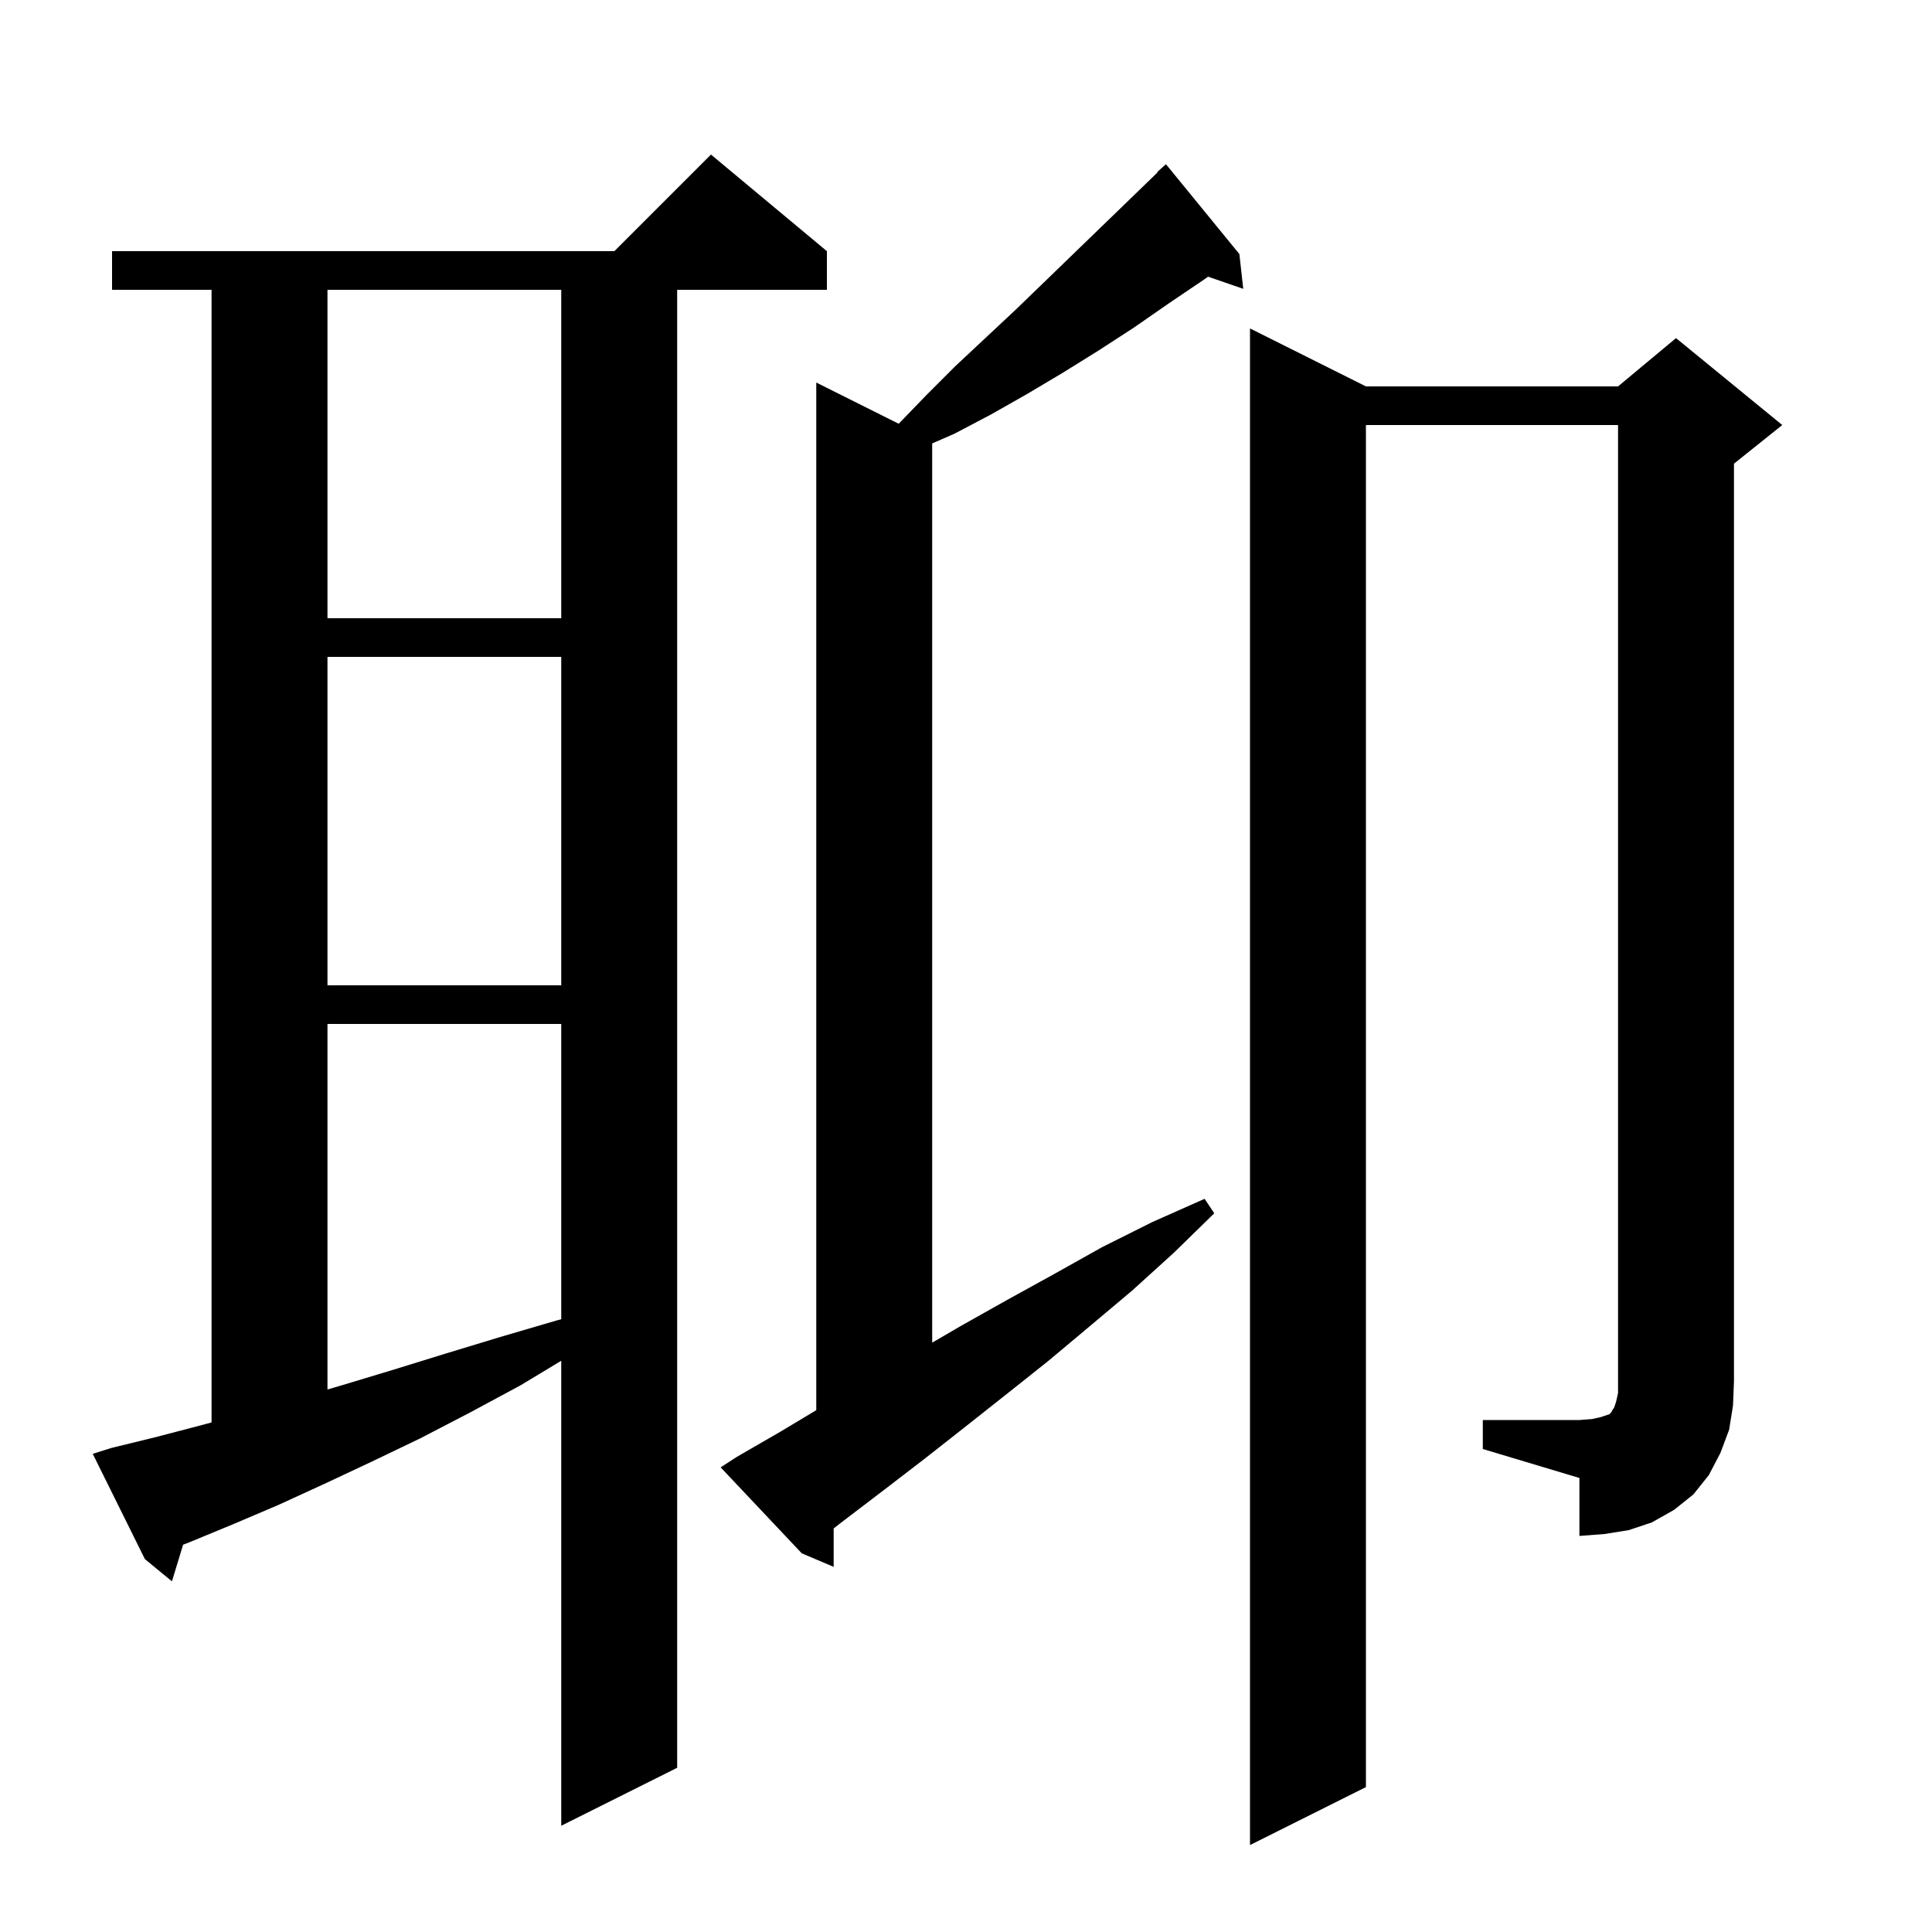
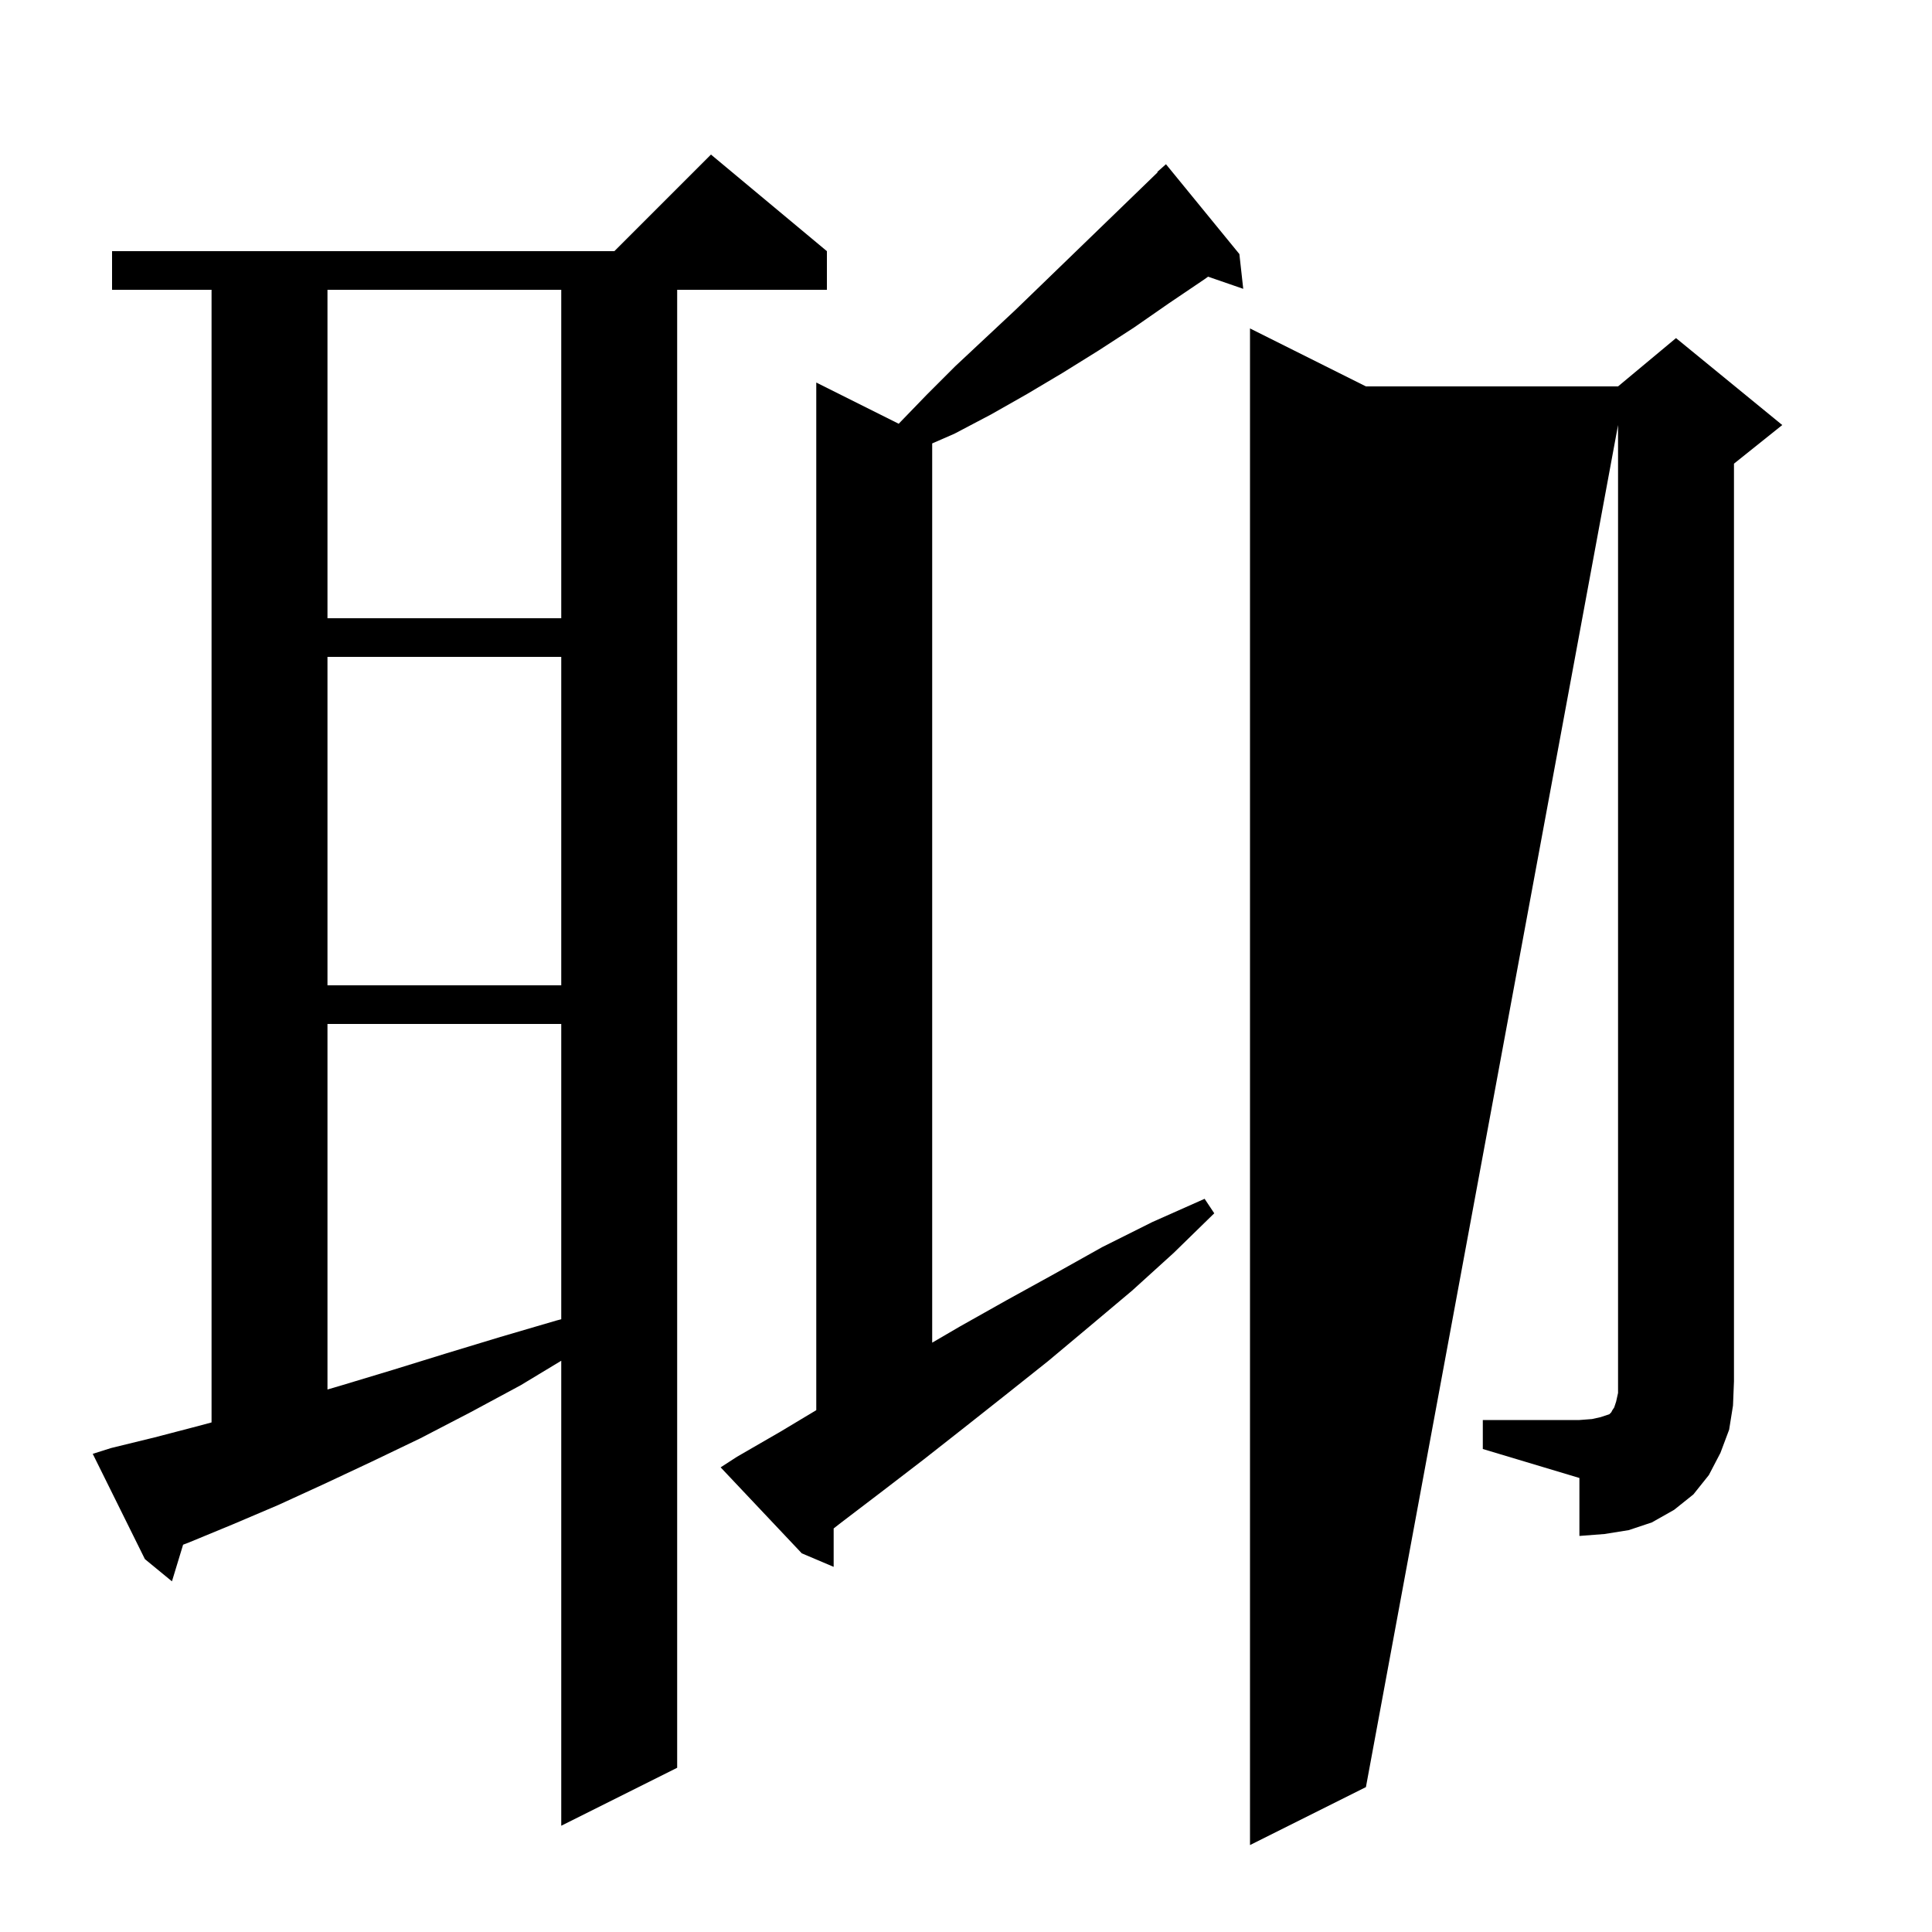
<svg xmlns="http://www.w3.org/2000/svg" version="1.1" baseProfile="full" viewBox="0 0 200 200" width="200" height="200">
  <g fill="currentColor">
-     <path d="M 11.5 149.9 L 16.0 148.8 L 20.6 147.6 L 21.9 147.248 L 21.9 30.0 L 11.6 30.0 L 11.6 26.0 L 63.6 26.0 L 73.6 16.0 L 85.6 26.0 L 85.6 30.0 L 70.1 30.0 L 70.1 183.0 L 58.1 189.0 L 58.1 140.864 L 53.9 143.4 L 48.7 146.2 L 43.5 148.9 L 38.5 151.3 L 33.6 153.6 L 28.8 155.8 L 24.1 157.8 L 19.5 159.7 L 18.955 159.906 L 17.8 163.7 L 15.0 161.4 L 9.6 150.5 Z M 76.3 150.8 L 80.8 148.2 L 84.5 145.98 L 84.5 39.6 L 93.033 43.866 L 95.9 40.9 L 98.9 37.9 L 105.1 32.1 L 108.1 29.2 L 117.4 20.2 L 119.838 17.838 L 119.8 17.8 L 120.7 17.0 L 128.3 26.3 L 128.7 29.9 L 125.058 28.642 L 124.7 28.9 L 121.0 31.4 L 117.4 33.9 L 113.7 36.3 L 110.0 38.6 L 106.3 40.8 L 102.6 42.9 L 98.8 44.9 L 96.5 45.903 L 96.5 138.992 L 99.4 137.3 L 104.2 134.6 L 109.1 131.9 L 114.1 129.1 L 119.3 126.5 L 124.7 124.1 L 125.7 125.6 L 121.5 129.7 L 117.2 133.6 L 112.8 137.3 L 108.5 140.9 L 104.1 144.4 L 99.8 147.8 L 95.6 151.1 L 91.3 154.4 L 87.1 157.6 L 86.3 158.224 L 86.3 162.2 L 83.0 160.8 L 74.6 151.9 Z M 153.5 147.0 L 163.5 147.0 L 164.8 146.9 L 165.7 146.7 L 166.6 146.4 L 166.8 146.2 L 166.9 146.0 L 167.1 145.7 L 167.3 145.1 L 167.5 144.2 L 167.5 44.0 L 141.4 44.0 L 141.4 185.0 L 129.4 191.0 L 129.4 34.0 L 141.4 40.0 L 167.5 40.0 L 173.5 35.0 L 184.5 44.0 L 179.5 48.0 L 179.5 143.0 L 179.4 145.5 L 179.0 148.0 L 178.1 150.4 L 176.9 152.7 L 175.3 154.7 L 173.3 156.3 L 171.0 157.6 L 168.6 158.4 L 166.1 158.8 L 163.5 159.0 L 163.5 153.0 L 153.5 150.0 Z M 33.9 106.0 L 33.9 143.841 L 35.4 143.4 L 40.7 141.8 L 46.2 140.1 L 51.8 138.4 L 57.6 136.7 L 58.1 136.569 L 58.1 106.0 Z M 33.9 68.0 L 33.9 102.0 L 58.1 102.0 L 58.1 68.0 Z M 33.9 30.0 L 33.9 64.0 L 58.1 64.0 L 58.1 30.0 Z " />
+     <path d="M 11.5 149.9 L 16.0 148.8 L 20.6 147.6 L 21.9 147.248 L 21.9 30.0 L 11.6 30.0 L 11.6 26.0 L 63.6 26.0 L 73.6 16.0 L 85.6 26.0 L 85.6 30.0 L 70.1 30.0 L 70.1 183.0 L 58.1 189.0 L 58.1 140.864 L 53.9 143.4 L 48.7 146.2 L 43.5 148.9 L 38.5 151.3 L 33.6 153.6 L 28.8 155.8 L 24.1 157.8 L 19.5 159.7 L 18.955 159.906 L 17.8 163.7 L 15.0 161.4 L 9.6 150.5 Z M 76.3 150.8 L 80.8 148.2 L 84.5 145.98 L 84.5 39.6 L 93.033 43.866 L 95.9 40.9 L 98.9 37.9 L 105.1 32.1 L 108.1 29.2 L 117.4 20.2 L 119.838 17.838 L 119.8 17.8 L 120.7 17.0 L 128.3 26.3 L 128.7 29.9 L 125.058 28.642 L 124.7 28.9 L 121.0 31.4 L 117.4 33.9 L 113.7 36.3 L 110.0 38.6 L 106.3 40.8 L 102.6 42.9 L 98.8 44.9 L 96.5 45.903 L 96.5 138.992 L 99.4 137.3 L 104.2 134.6 L 109.1 131.9 L 114.1 129.1 L 119.3 126.5 L 124.7 124.1 L 125.7 125.6 L 121.5 129.7 L 117.2 133.6 L 112.8 137.3 L 108.5 140.9 L 104.1 144.4 L 99.8 147.8 L 95.6 151.1 L 91.3 154.4 L 87.1 157.6 L 86.3 158.224 L 86.3 162.2 L 83.0 160.8 L 74.6 151.9 Z M 153.5 147.0 L 163.5 147.0 L 164.8 146.9 L 165.7 146.7 L 166.6 146.4 L 166.8 146.2 L 166.9 146.0 L 167.1 145.7 L 167.3 145.1 L 167.5 144.2 L 167.5 44.0 L 141.4 185.0 L 129.4 191.0 L 129.4 34.0 L 141.4 40.0 L 167.5 40.0 L 173.5 35.0 L 184.5 44.0 L 179.5 48.0 L 179.5 143.0 L 179.4 145.5 L 179.0 148.0 L 178.1 150.4 L 176.9 152.7 L 175.3 154.7 L 173.3 156.3 L 171.0 157.6 L 168.6 158.4 L 166.1 158.8 L 163.5 159.0 L 163.5 153.0 L 153.5 150.0 Z M 33.9 106.0 L 33.9 143.841 L 35.4 143.4 L 40.7 141.8 L 46.2 140.1 L 51.8 138.4 L 57.6 136.7 L 58.1 136.569 L 58.1 106.0 Z M 33.9 68.0 L 33.9 102.0 L 58.1 102.0 L 58.1 68.0 Z M 33.9 30.0 L 33.9 64.0 L 58.1 64.0 L 58.1 30.0 Z " />
  </g>
</svg>